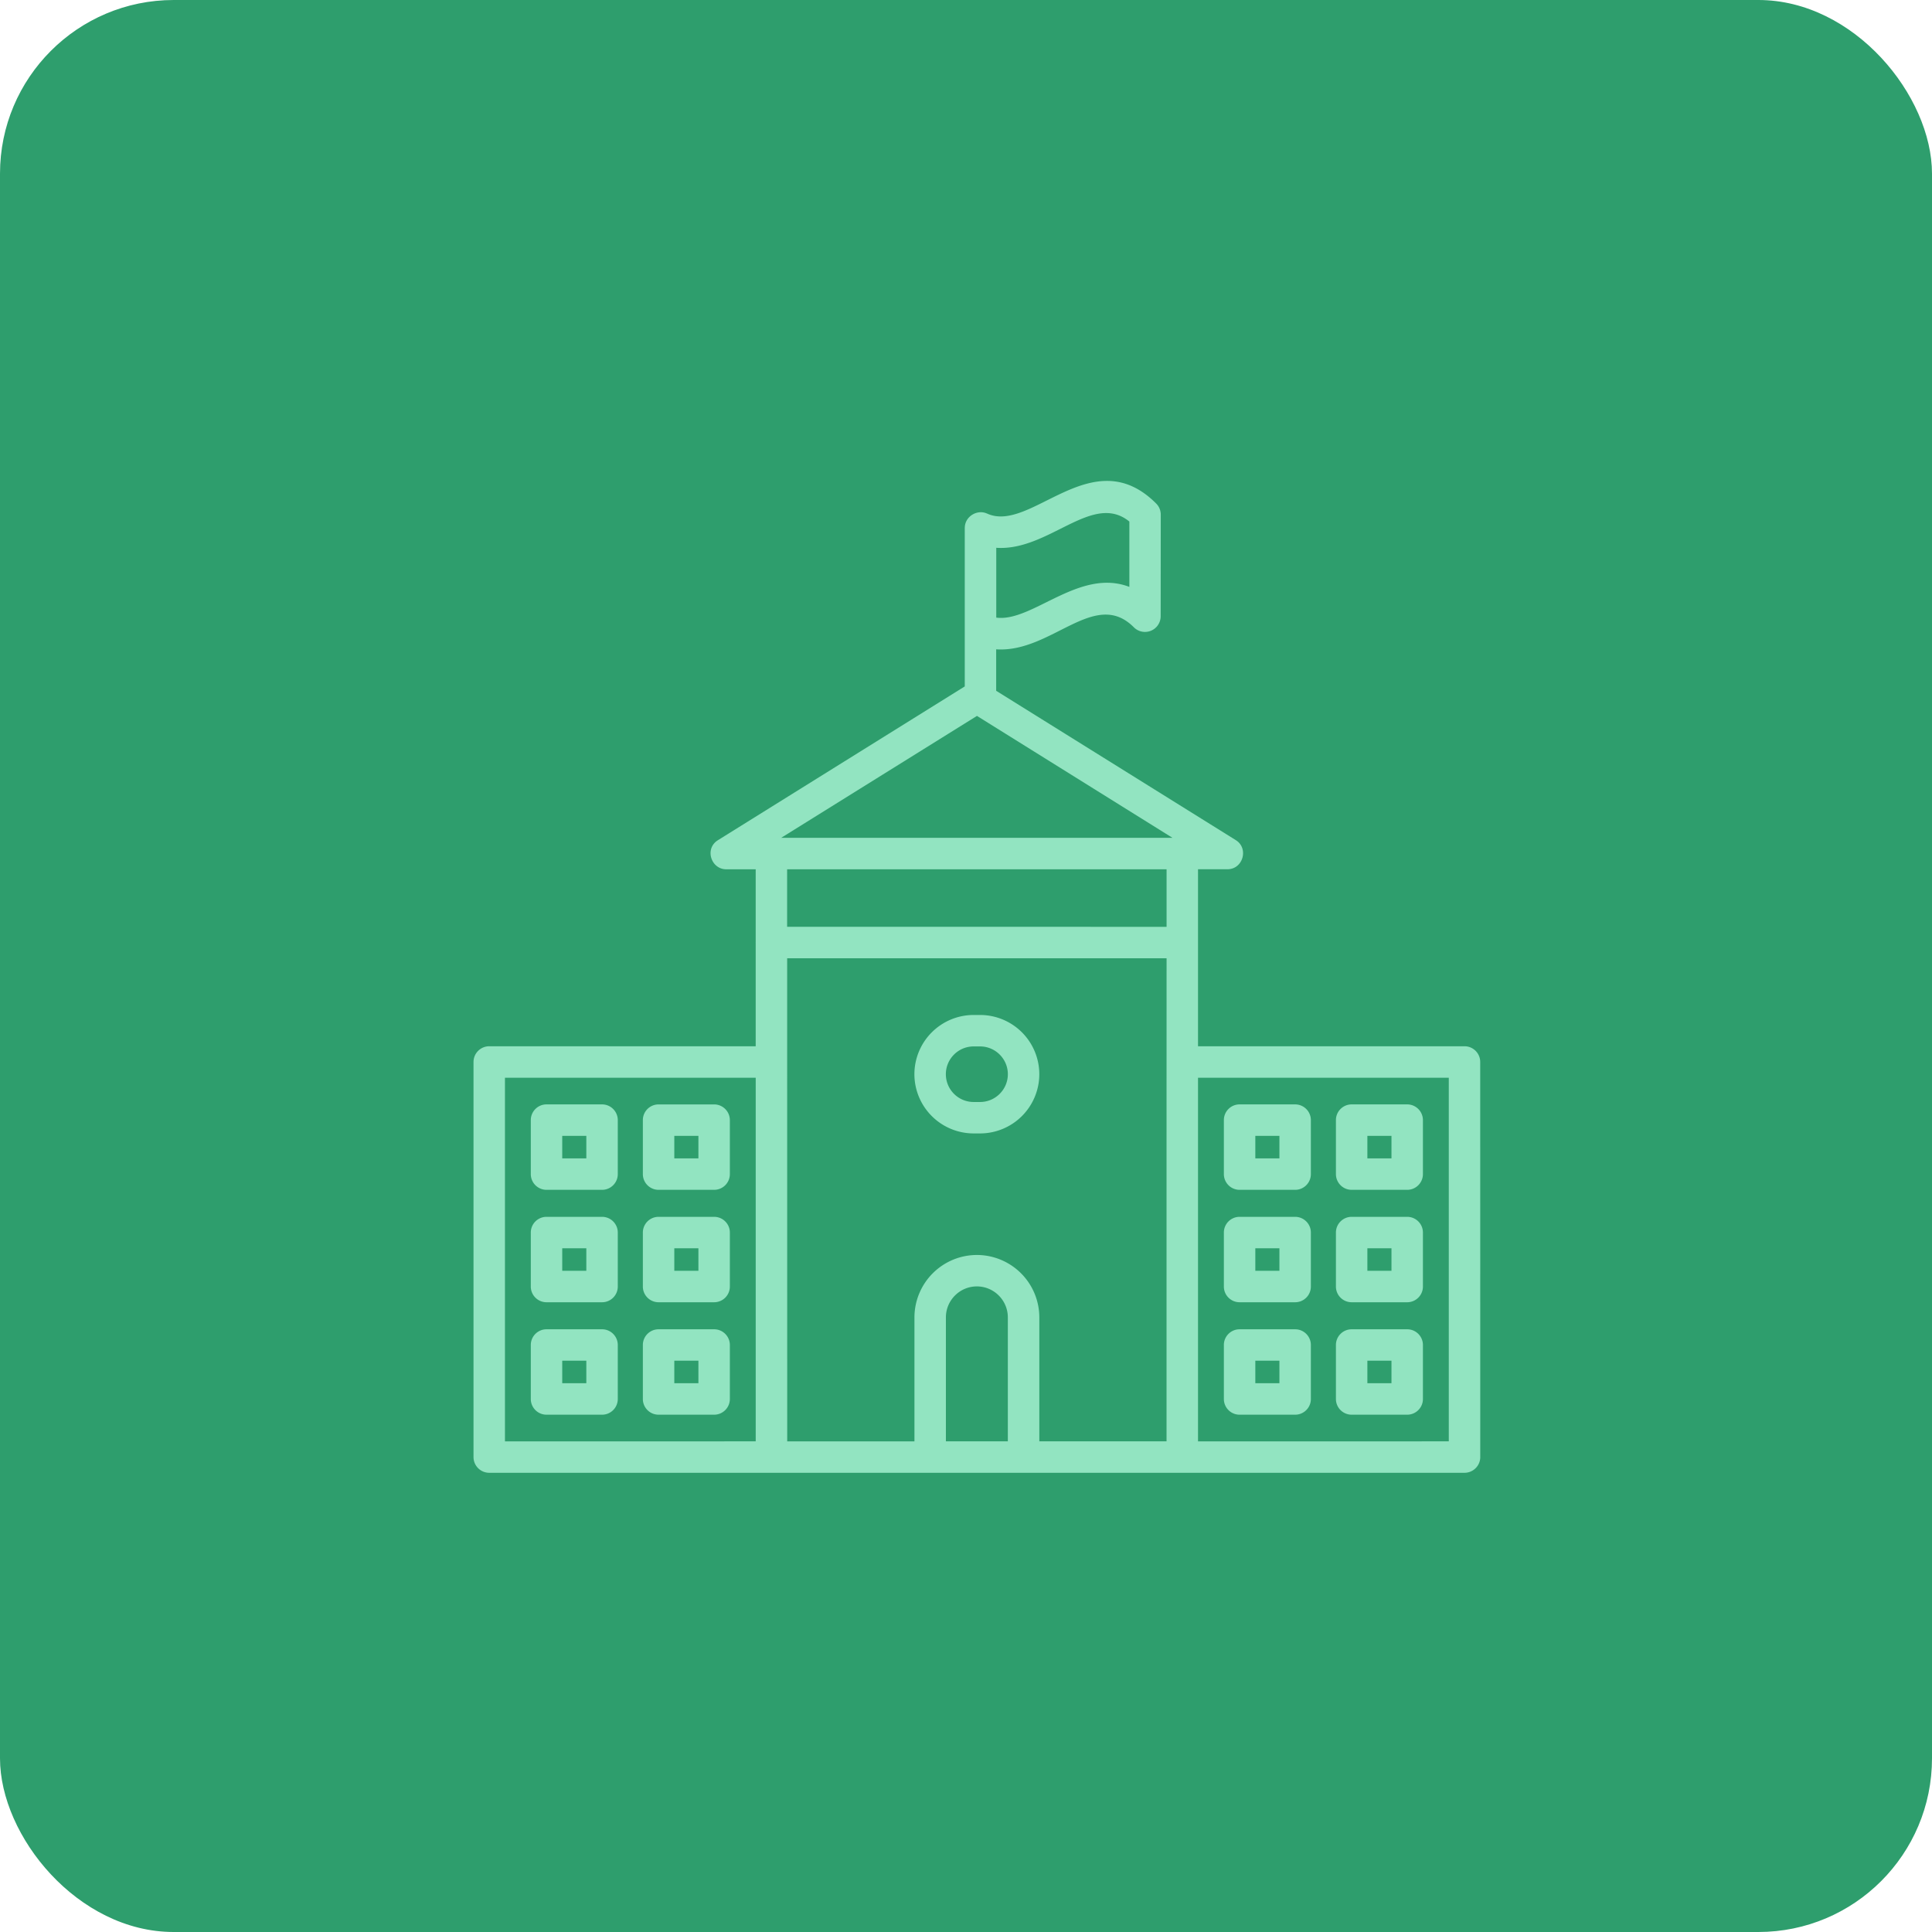
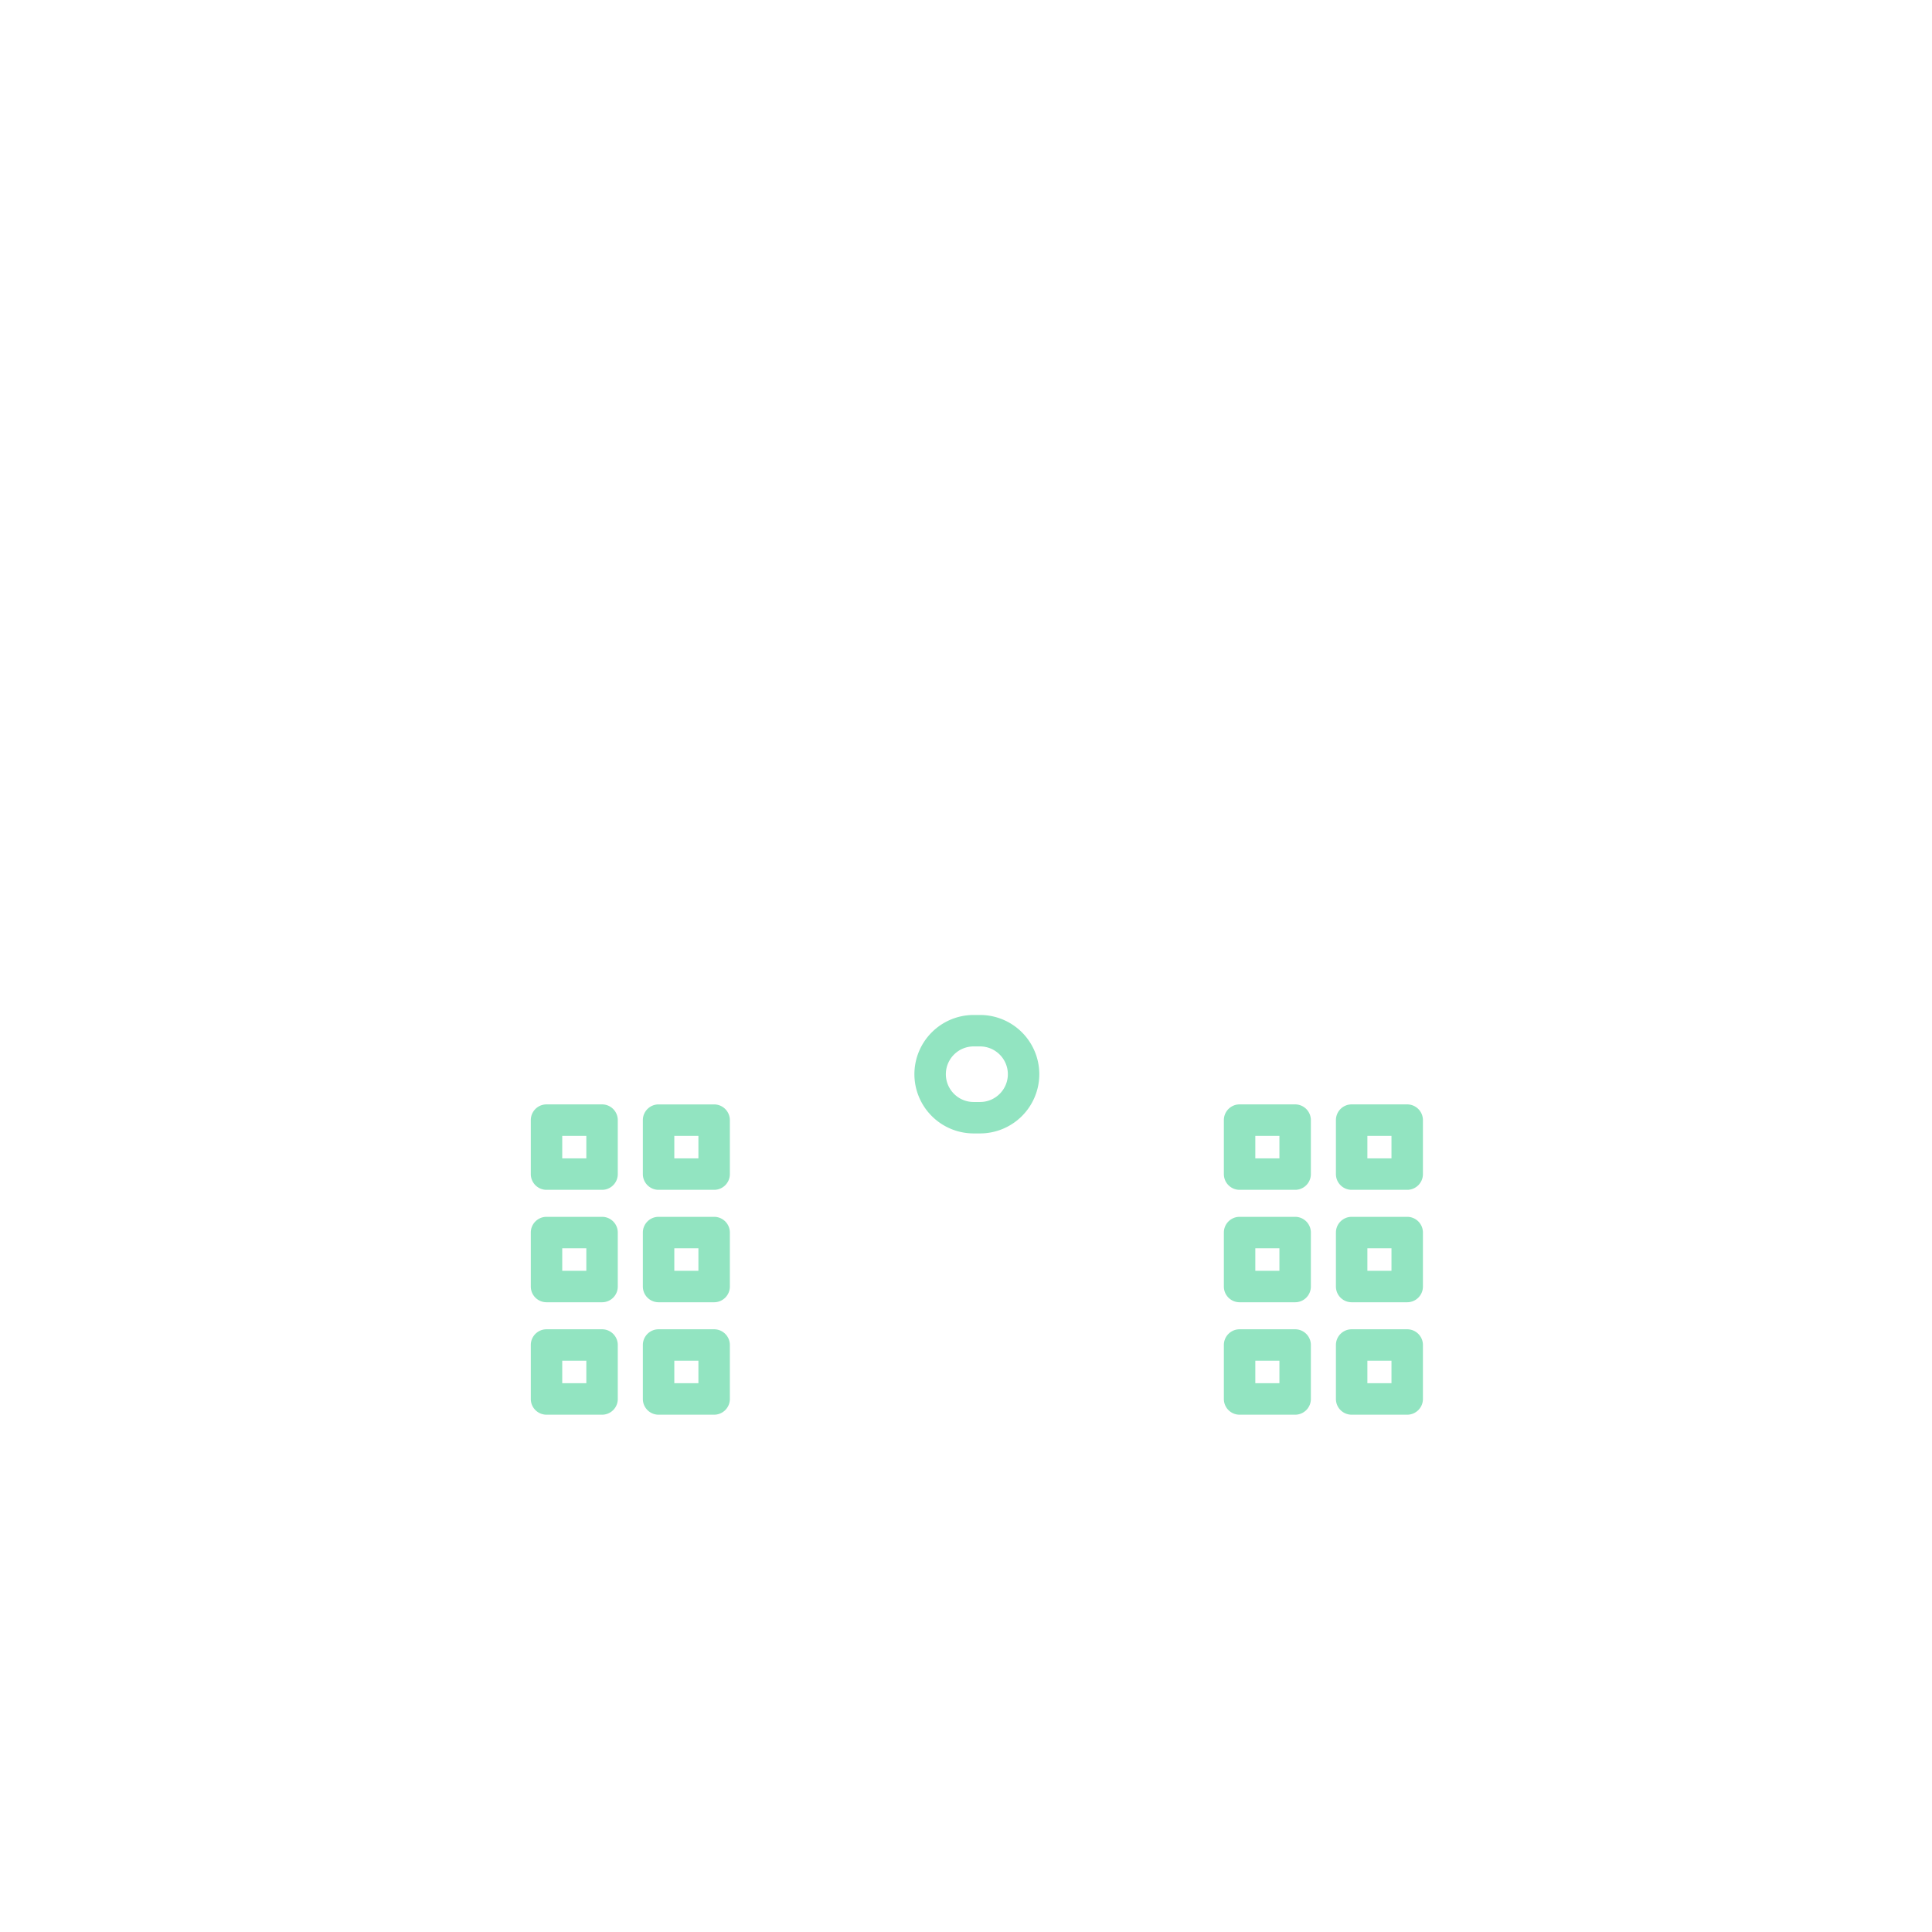
<svg xmlns="http://www.w3.org/2000/svg" width="89" height="89" fill="none">
-   <rect width="89" height="89" rx="8" fill="#2E9E6D" />
  <path d="M27.735 50.875h-2.559c-.4 0-.724.324-.724.725v2.486c0 .4.324.725.724.725h2.559c.4 0 .724-.325.724-.725V51.6a.726.726 0 0 0-.724-.725Zm-.725 2.486H25.9v-1.037h1.11v1.037ZM32.897 50.876h-2.559c-.4 0-.724.324-.724.724v2.486c0 .4.324.725.724.725h2.559c.4 0 .725-.324.725-.725V51.6a.726.726 0 0 0-.725-.724Zm-.725 2.486h-1.109v-1.037h1.11v1.037ZM27.735 56.055h-2.559c-.4 0-.724.324-.724.724v2.487c0 .4.324.724.724.724h2.559c.4 0 .724-.324.724-.724v-2.487c0-.4-.324-.724-.724-.724Zm-.725 2.486H25.9v-1.037h1.11v1.037ZM32.897 56.055h-2.559c-.4 0-.724.324-.724.724v2.487c0 .4.324.724.724.724h2.559c.4 0 .725-.324.725-.724v-2.487c0-.4-.325-.724-.725-.724Zm-.725 2.486h-1.109v-1.037h1.11v1.037ZM27.735 61.235h-2.559c-.4 0-.724.324-.724.724v2.487c0 .4.324.724.724.724h2.559c.4 0 .724-.324.724-.724V61.96c0-.4-.324-.725-.724-.725Zm-.725 2.484H25.9v-1.037h1.11v1.037ZM32.897 61.235h-2.559c-.4 0-.724.324-.724.724v2.487c0 .4.324.724.724.724h2.559c.4 0 .725-.324.725-.724V61.96c0-.4-.325-.725-.725-.725Zm-.725 2.484h-1.109v-1.037h1.11v1.037ZM59.662 50.875h-2.559c-.4 0-.724.324-.724.725v2.486c0 .4.324.725.724.725h2.56c.4 0 .724-.325.724-.725V51.6a.726.726 0 0 0-.725-.725Zm-.724 2.486h-1.11v-1.037h1.11v1.037ZM64.824 50.875h-2.558c-.4 0-.725.324-.725.725v2.486c0 .4.324.725.725.725h2.558c.4 0 .725-.325.725-.725V51.6a.726.726 0 0 0-.725-.725Zm-.724 2.486h-1.11v-1.037h1.11v1.037ZM59.662 56.055h-2.559c-.4 0-.724.324-.724.724v2.487c0 .4.324.724.724.724h2.56c.4 0 .724-.324.724-.724v-2.487c0-.4-.325-.724-.725-.724Zm-.724 2.486h-1.11v-1.037h1.11v1.037ZM64.824 56.055h-2.558c-.4 0-.725.324-.725.724v2.487c0 .4.324.724.725.724h2.558c.4 0 .725-.324.725-.724v-2.487c0-.4-.324-.724-.725-.724ZM64.1 58.54h-1.11v-1.037h1.11v1.037ZM59.662 61.235h-2.559c-.4 0-.724.324-.724.724v2.487c0 .4.324.724.724.724h2.56c.4 0 .724-.324.724-.724V61.96c0-.4-.325-.725-.725-.725Zm-.724 2.484h-1.11v-1.037h1.11v1.037ZM64.824 61.235h-2.558c-.4 0-.725.324-.725.724v2.487c0 .4.324.724.725.724h2.558c.4 0 .725-.324.725-.724V61.96c0-.4-.324-.725-.725-.725Zm-.724 2.484h-1.11v-1.037h1.11v1.037Z" fill="#92E4C1" />
-   <path d="M67.463 48.198H55.188v-8.155h1.357c.719 0 .99-.965.383-1.342L45.89 31.822v-1.91c2.547.174 4.535-2.828 6.342-1.015a.723.723 0 0 0 1.236-.512l.004-4.68a.72.72 0 0 0-.213-.511c-2.943-2.944-5.767 1.394-7.789.463-.004-.003-.008-.003-.011-.003-.452-.199-1.008.143-1.014.65l-.002.01v7.307l-11.371 7.084c-.629.39-.315 1.34.383 1.34h1.357v3.365l-.002.01.002.01v4.767H22.538c-.4 0-.725.325-.725.725v18.199c0 .4.324.725.725.725h44.927c.4 0 .725-.325.725-.725l-.002-18.199a.724.724 0 0 0-.725-.725ZM53.74 66.397h-5.862v-5.71A2.88 2.88 0 0 0 45 57.812a2.88 2.88 0 0 0-2.875 2.877v5.709h-5.861l-.002-17.475v-4.779H53.74c-.002 7.511-.002 13.336-.002 22.254Zm-7.313 0h-2.853v-5.71c0-.786.64-1.427 1.425-1.427.788 0 1.428.64 1.428 1.428v5.709Zm5.598-42.371v3.01c-2.31-.89-4.473 1.638-6.131 1.415v-3.216c2.422.166 4.427-2.596 6.13-1.21Zm-7.02 8.953 9.008 5.617-18.025-.002 9.017-5.615Zm8.735 7.066v2.65H36.26v-2.65H53.74ZM23.262 66.4V49.647h11.551v16.75c-1.838.002-8.99.002-11.55.002Zm31.926 0V49.647H66.74v16.75c-1.355.002-8.674.002-11.55.002Z" fill="#92E4C1" />
  <path d="M44.852 52.213h.296a2.732 2.732 0 0 0 2.729-2.728 2.731 2.731 0 0 0-2.729-2.729h-.297a2.732 2.732 0 0 0-2.728 2.729 2.732 2.732 0 0 0 2.729 2.728Zm0-4.008h.296c.705 0 1.28.575 1.28 1.28 0 .705-.575 1.28-1.28 1.28h-.297c-.705 0-1.279-.575-1.279-1.28 0-.705.574-1.28 1.28-1.28Z" fill="#92E4C1" />
</svg>